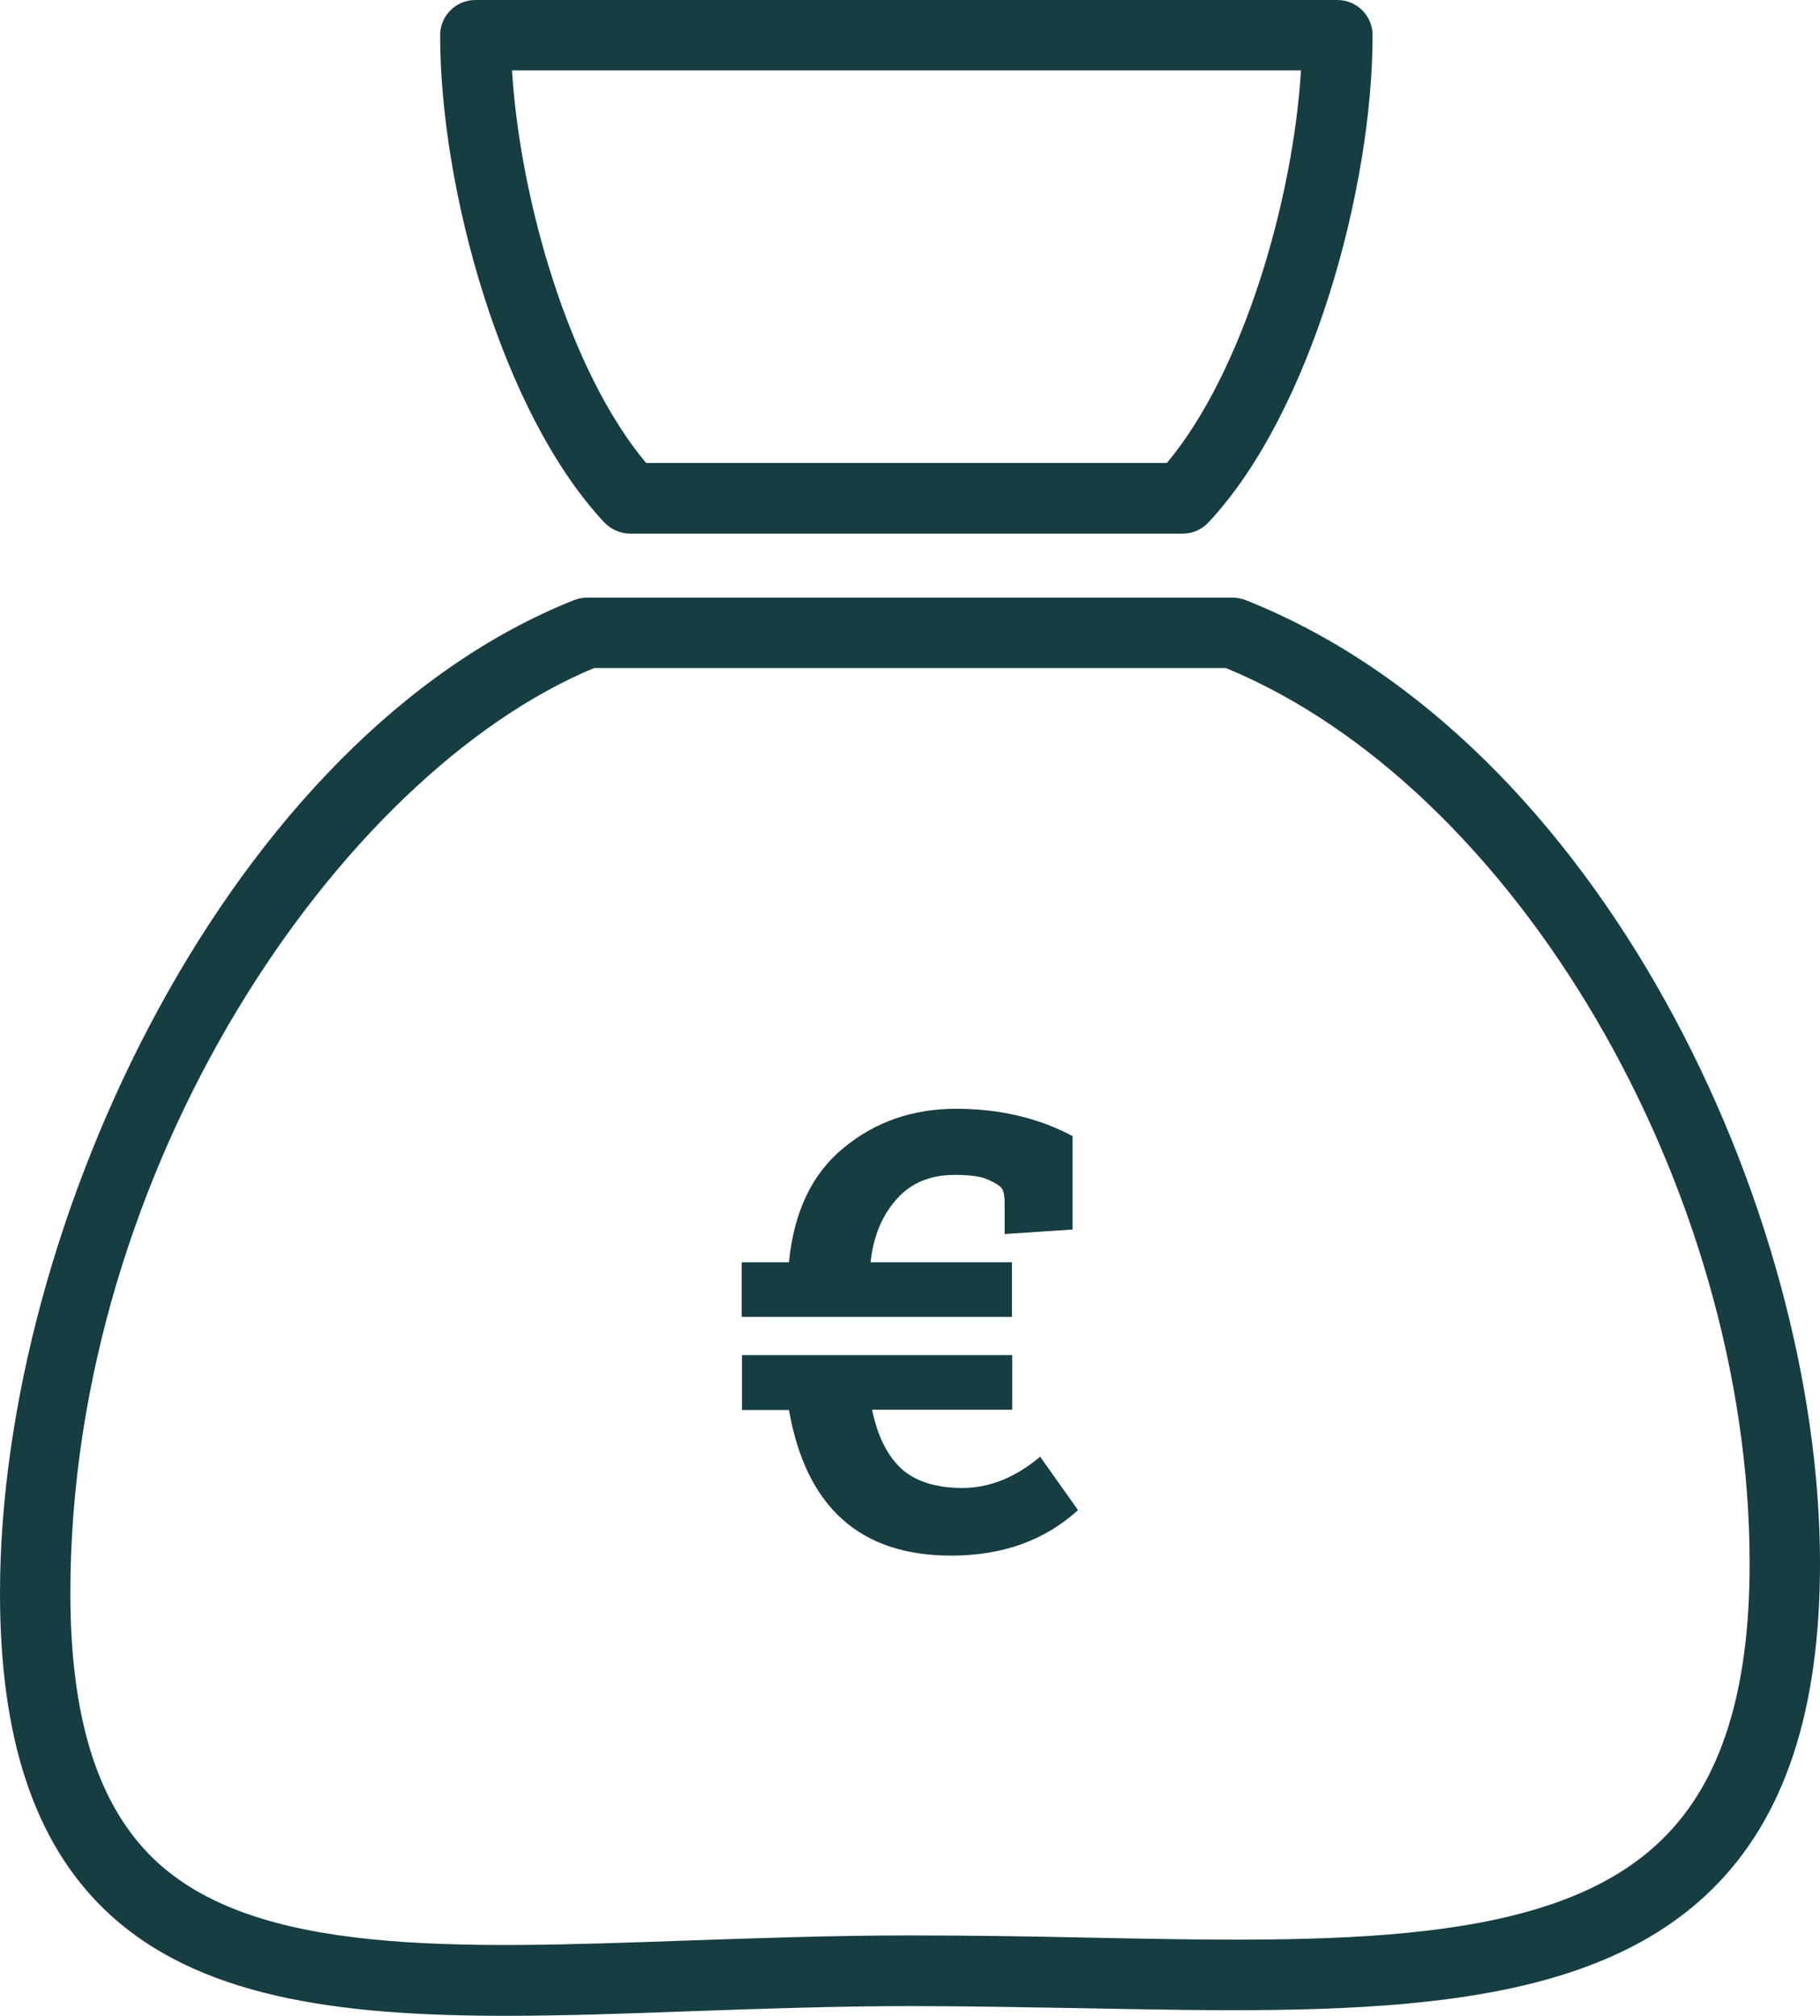
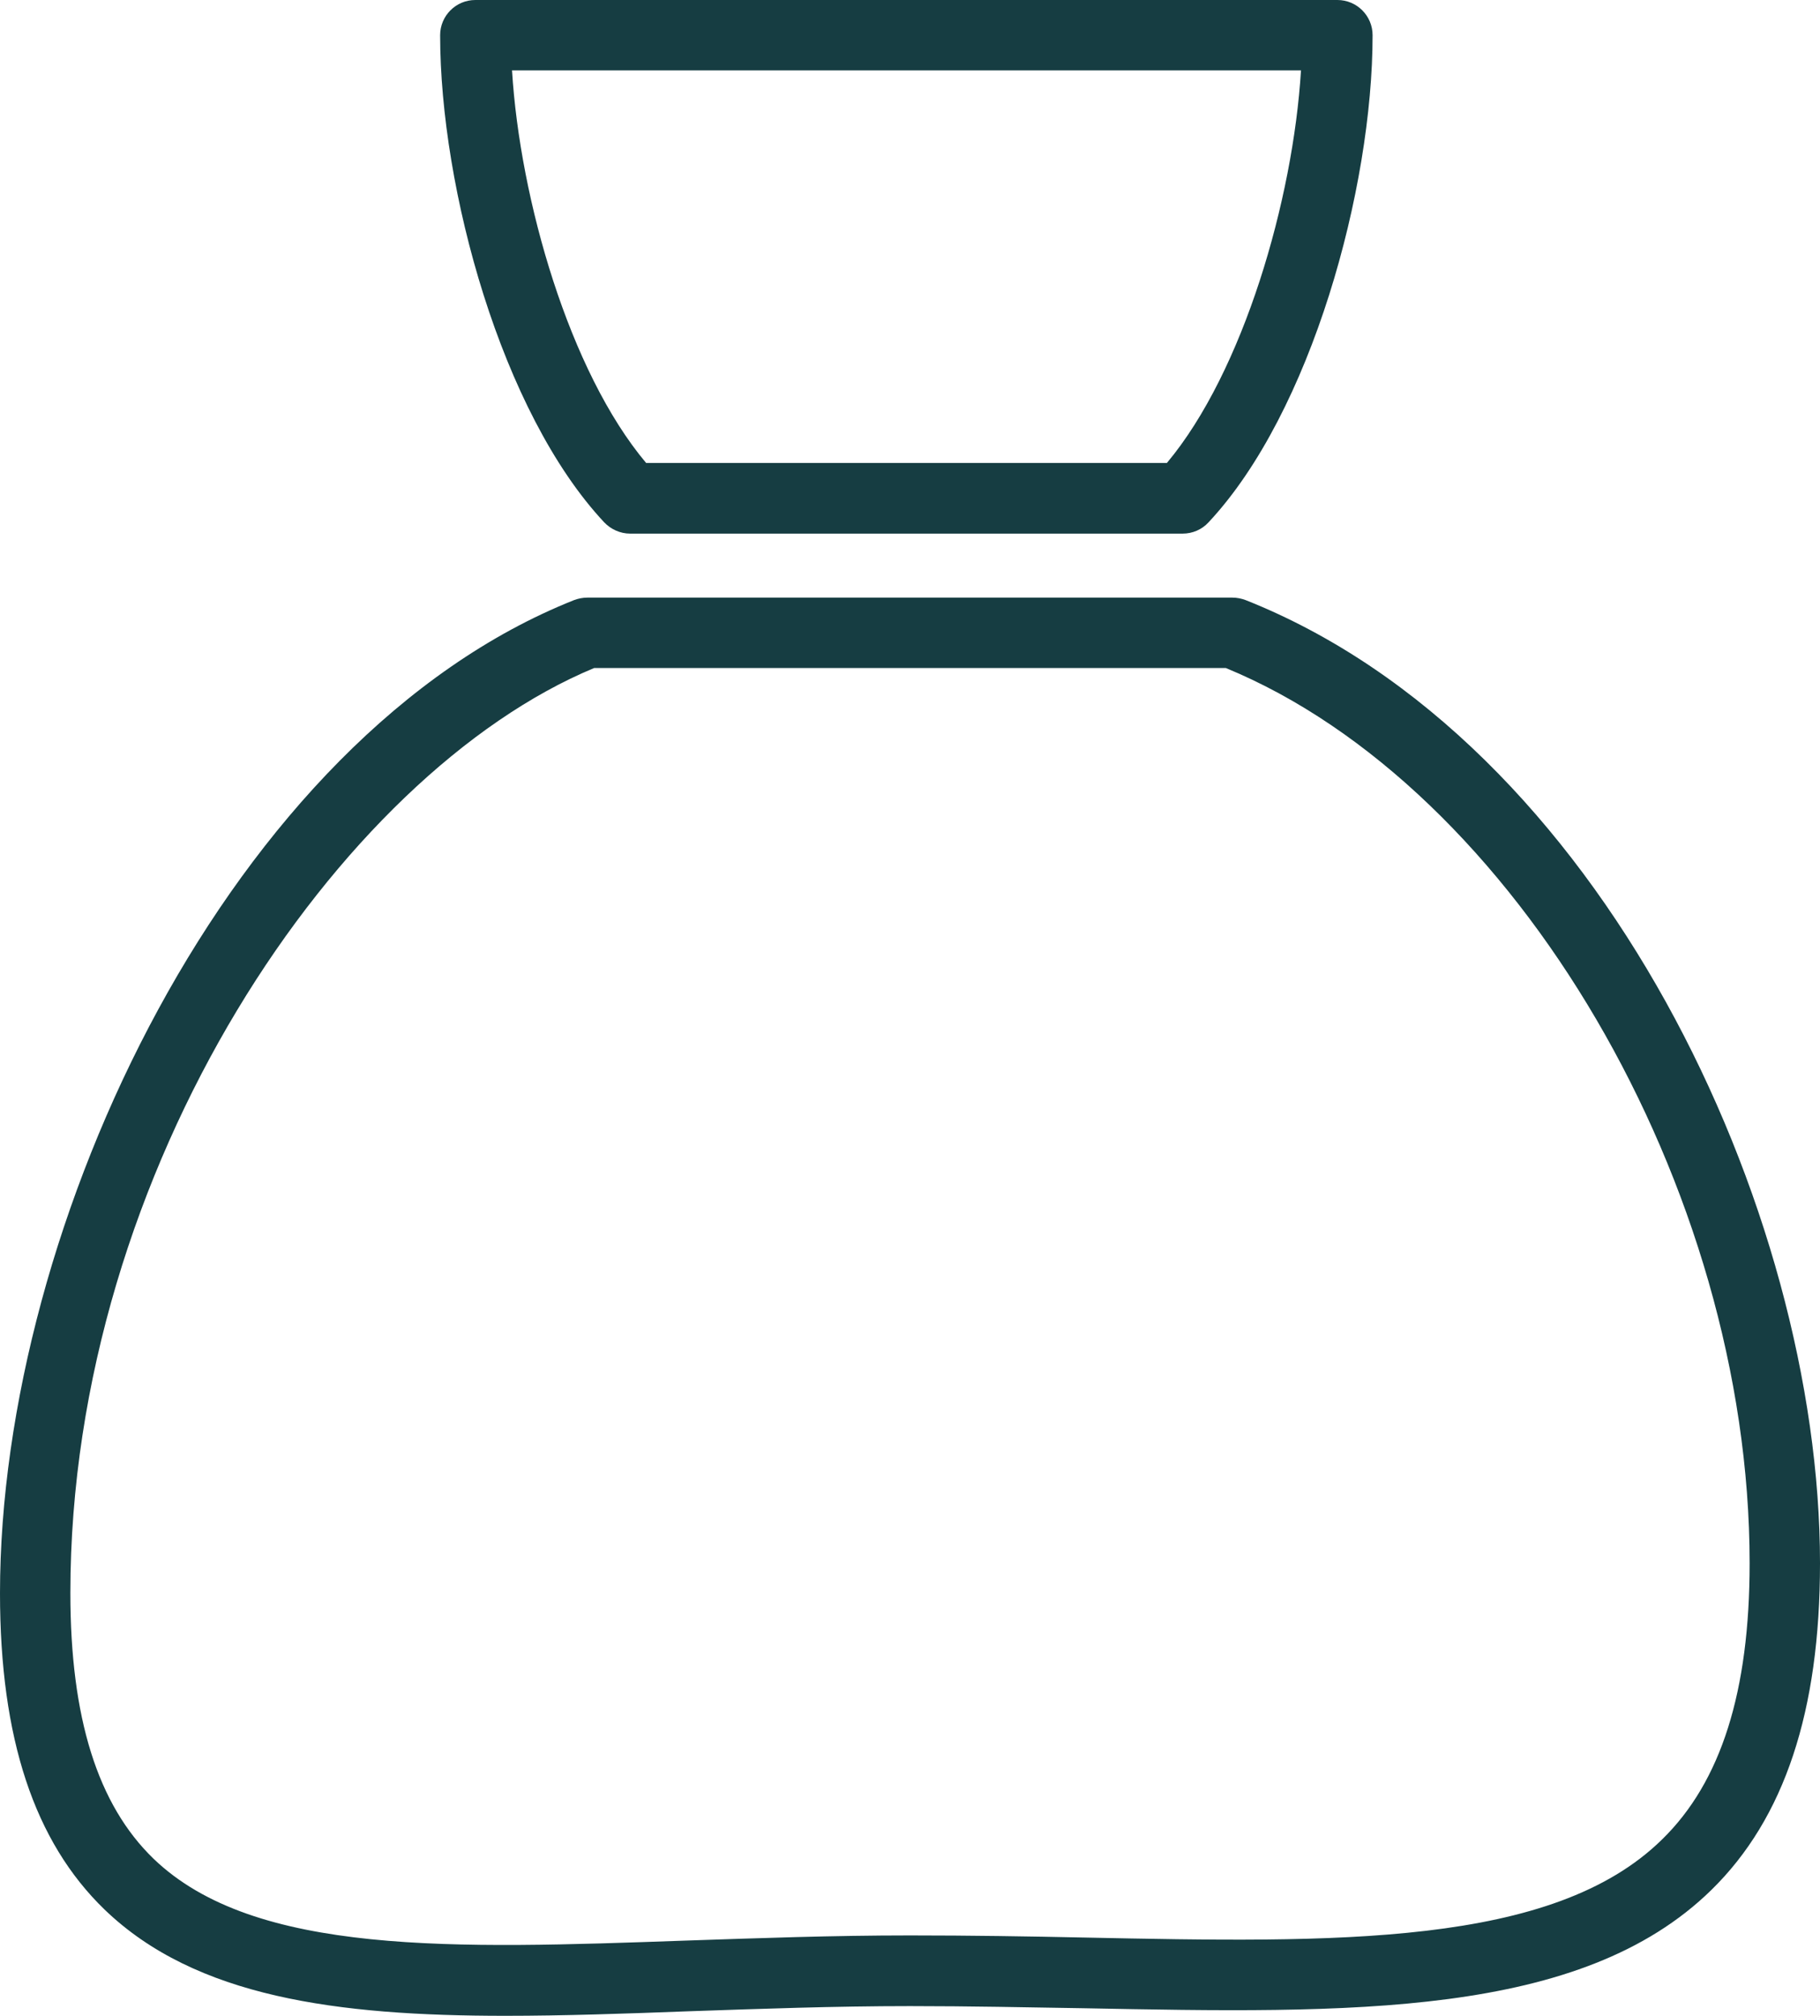
<svg xmlns="http://www.w3.org/2000/svg" id="Laag_2" data-name="Laag 2" viewBox="0 0 60 66.45">
  <defs>
    <style>
      .cls-1 {
        clip-path: url(#clippath);
      }

      .cls-2 {
        fill: none;
      }

      .cls-2, .cls-3 {
        stroke-width: 0px;
      }

      .cls-4 {
        isolation: isolate;
      }

      .cls-3 {
        fill: #163d42;
      }
    </style>
    <clipPath id="clippath">
      <rect class="cls-2" width="60" height="66.45" />
    </clipPath>
  </defs>
  <g id="Laag_1-2" data-name="Laag 1">
    <g>
      <g id="_" data-name=" " class="cls-4">
        <g class="cls-4">
-           <path class="cls-3" d="M31.47,38.73c-.81,0-1.45.27-1.92.81-.48.54-.76,1.23-.85,2.07h4.66v1.8h-8.91v-1.8h1.56c.16-1.66.76-2.92,1.8-3.77,1.04-.86,2.28-1.29,3.71-1.29s2.71.3,3.84.9v3.08l-2.24.15v-1.03c0-.22-.03-.38-.09-.47-.06-.09-.22-.19-.47-.3s-.62-.15-1.09-.15ZM24.46,46.47v-1.8h8.91v1.8h-4.62c.18.87.5,1.51.96,1.94.46.42,1.14.64,2.02.64s1.74-.34,2.56-1.03l1.25,1.76c-1.1,1-2.49,1.5-4.18,1.5-3.01,0-4.79-1.6-5.35-4.8h-1.56Z" />
-         </g>
+           </g>
      </g>
      <g id="Group_49" data-name="Group 49">
        <g class="cls-1">
          <g id="Group_48" data-name="Group 48">
            <path id="Path_46" data-name="Path 46" class="cls-3" d="M0,52.52c0,4.78,1.13,8.19,3.45,10.43,3,2.89,7.66,3.5,13.21,3.5,1.92,0,3.95-.07,6.05-.15,2.35-.08,4.78-.17,7.29-.17,1.95,0,3.86.04,5.71.07,8.8.17,16.4.32,20.71-3.9,2.41-2.36,3.58-5.89,3.58-10.77,0-11.65-7.24-27.11-18.94-31.75-.14-.05-.28-.08-.43-.08h-21.27c-.15,0-.29.03-.43.08C7.61,24.28,0,40.34,0,52.52M19.59,22.02h20.82c9.54,3.93,17.27,17.11,17.27,29.51,0,4.23-.94,7.21-2.89,9.11-3.61,3.54-10.76,3.4-19.03,3.23-1.86-.04-3.78-.07-5.76-.07-2.56,0-5.01.09-7.38.17-7.64.27-14.23.51-17.56-2.7-1.84-1.78-2.74-4.64-2.74-8.76,0-14.03,8.89-27.01,17.27-30.49" />
            <path id="Path_47" data-name="Path 47" class="cls-3" d="M20.77,17.59h18.22c.32,0,.63-.13.85-.37,3.39-3.62,5.41-11.01,5.41-16.06,0-.64-.52-1.16-1.16-1.16H15.67c-.64,0-1.16.52-1.16,1.16,0,5.05,2.02,12.44,5.41,16.06.22.23.53.37.85.37M42.89,2.32c-.26,4.26-1.9,9.93-4.42,12.94h-17.17c-2.53-3.01-4.16-8.68-4.42-12.94h26.02Z" />
          </g>
        </g>
      </g>
    </g>
  </g>
</svg>